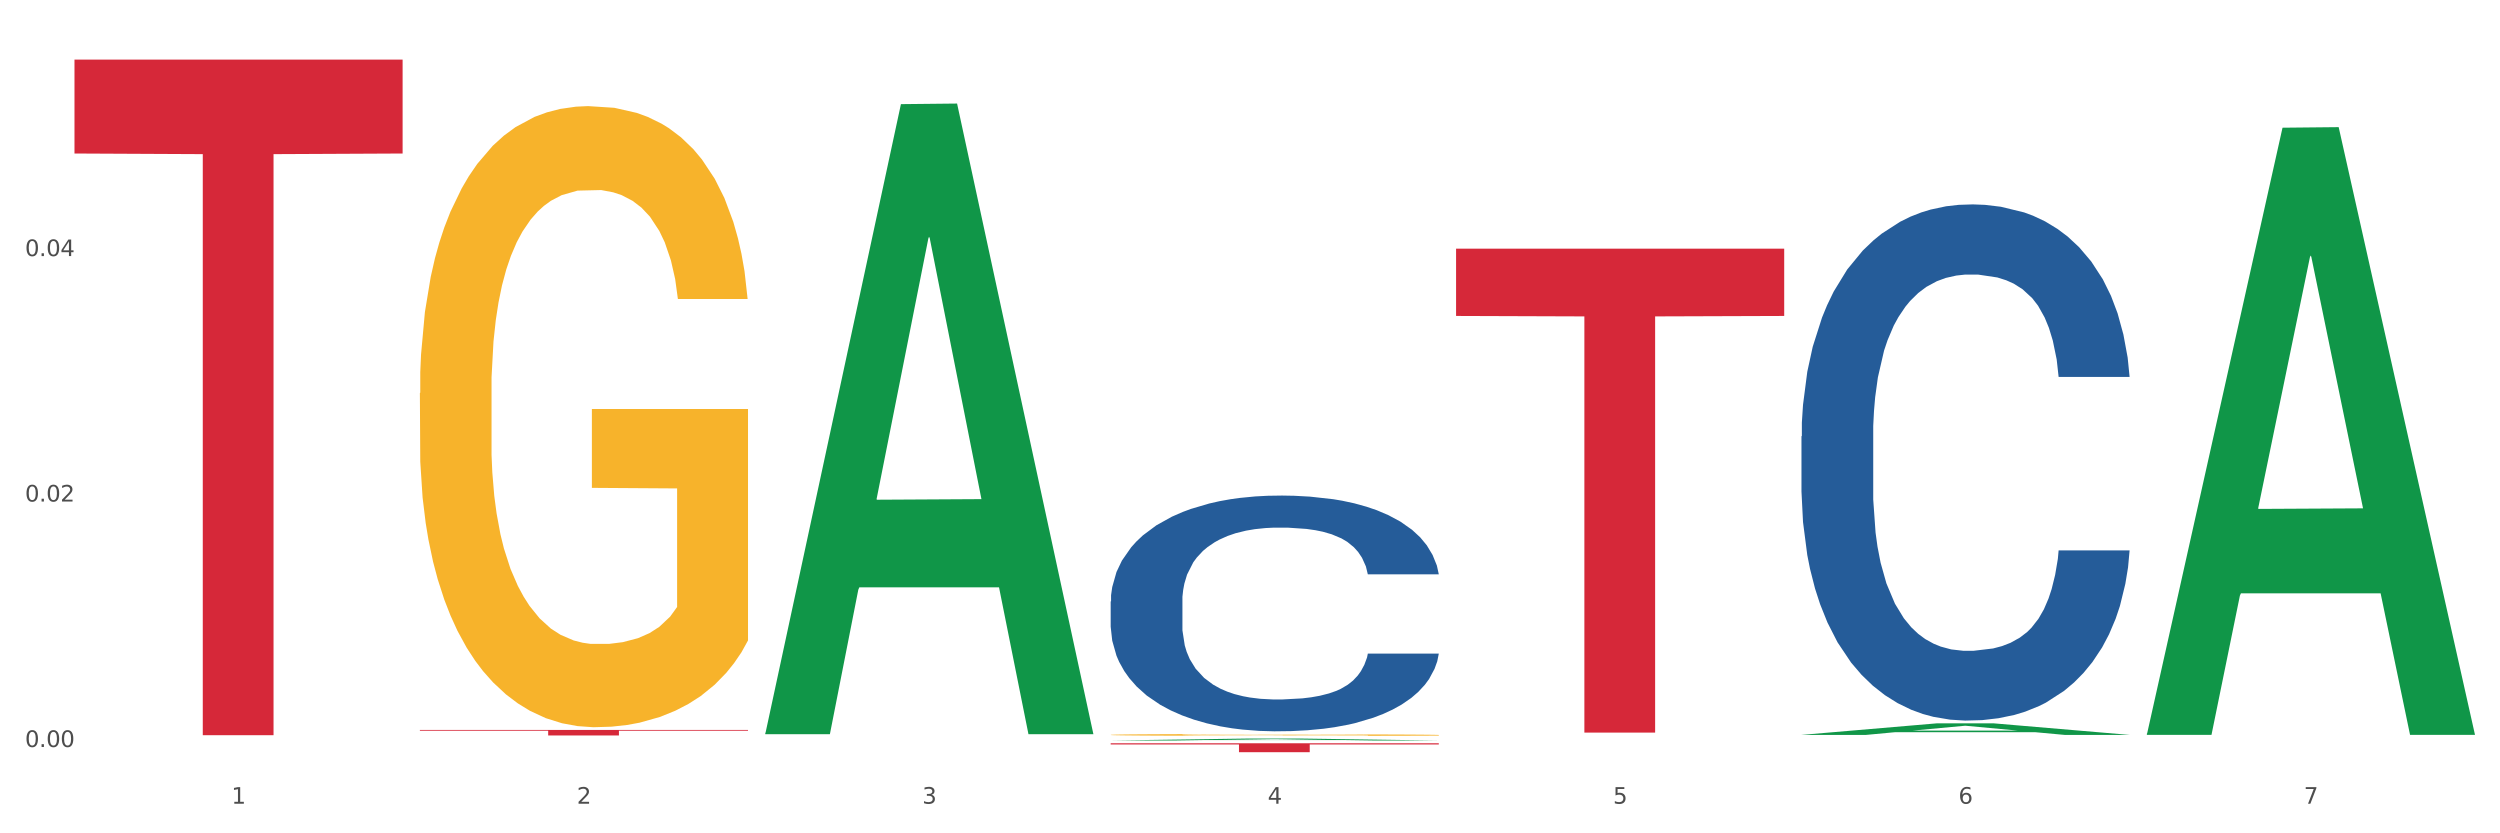
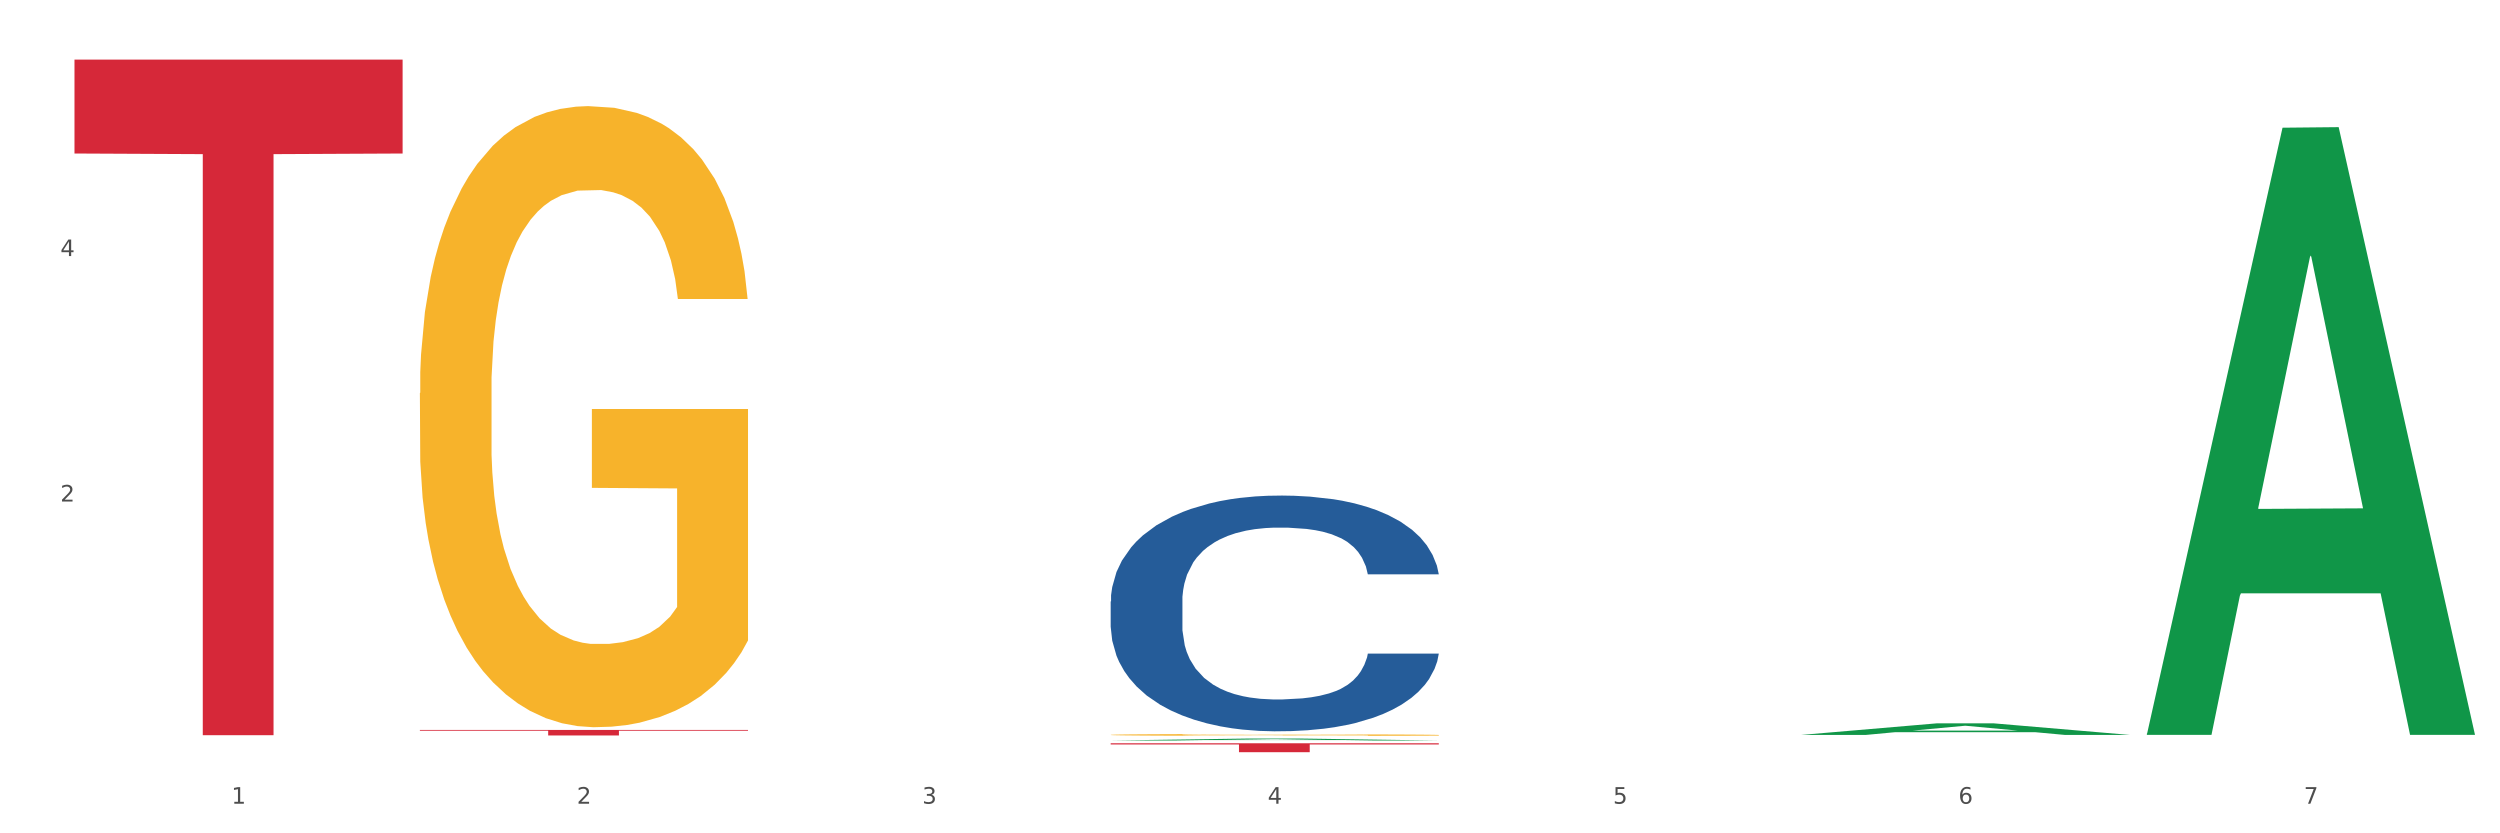
<svg xmlns="http://www.w3.org/2000/svg" xmlns:xlink="http://www.w3.org/1999/xlink" width="1080pt" height="360pt" viewBox="0 0 1080 360" version="1.1">
  <rect x="0" y="0" width="1080" height="360" fill="#333333" stroke="none" />
  <defs>
    <style type="text/css">*{stroke-linejoin: round; stroke-linecap: butt}</style>
  </defs>
  <g id="figure_1">
    <g id="patch_1">
      <path d="M 0 360  L 1080 360  L 1080 0  L 0 0  z " style="fill: #ffffff; stroke: #ffffff; stroke-linejoin: miter" />
    </g>
    <g id="axes_1">
      <g id="matplotlib.axis_1">
        <g id="xtick_1">
          <g id="text_1">
            <g style="fill: #4d4d4d" transform="translate(99.997 347.204) scale(0.096 -0.096)">
              <defs>
                <path id="DejaVuSans-31" d="M 794 531  L 1825 531  L 1825 4091  L 703 3866  L 703 4441  L 1819 4666  L 2450 4666  L 2450 531  L 3481 531  L 3481 0  L 794 0  L 794 531  z " transform="scale(0.016)" />
              </defs>
              <use xlink:href="#DejaVuSans-31" />
            </g>
          </g>
        </g>
        <g id="xtick_2">
          <g id="text_2">
            <g style="fill: #4d4d4d" transform="translate(249.209 347.204) scale(0.096 -0.096)">
              <defs>
                <path id="DejaVuSans-32" d="M 1228 531  L 3431 531  L 3431 0  L 469 0  L 469 531  Q 828 903 1448 1529  Q 2069 2156 2228 2338  Q 2531 2678 2651 2914  Q 2772 3150 2772 3378  Q 2772 3750 2511 3984  Q 2250 4219 1831 4219  Q 1534 4219 1204 4116  Q 875 4013 500 3803  L 500 4441  Q 881 4594 1212 4672  Q 1544 4750 1819 4750  Q 2544 4750 2975 4387  Q 3406 4025 3406 3419  Q 3406 3131 3298 2873  Q 3191 2616 2906 2266  Q 2828 2175 2409 1742  Q 1991 1309 1228 531  z " transform="scale(0.016)" />
              </defs>
              <use xlink:href="#DejaVuSans-32" />
            </g>
          </g>
        </g>
        <g id="xtick_3">
          <g id="text_3">
            <g style="fill: #4d4d4d" transform="translate(398.421 347.204) scale(0.096 -0.096)">
              <defs>
                <path id="DejaVuSans-33" d="M 2597 2516  Q 3050 2419 3304 2112  Q 3559 1806 3559 1356  Q 3559 666 3084 287  Q 2609 -91 1734 -91  Q 1441 -91 1130 -33  Q 819 25 488 141  L 488 750  Q 750 597 1062 519  Q 1375 441 1716 441  Q 2309 441 2620 675  Q 2931 909 2931 1356  Q 2931 1769 2642 2001  Q 2353 2234 1838 2234  L 1294 2234  L 1294 2753  L 1863 2753  Q 2328 2753 2575 2939  Q 2822 3125 2822 3475  Q 2822 3834 2567 4026  Q 2313 4219 1838 4219  Q 1578 4219 1281 4162  Q 984 4106 628 3988  L 628 4550  Q 988 4650 1302 4700  Q 1616 4750 1894 4750  Q 2613 4750 3031 4423  Q 3450 4097 3450 3541  Q 3450 3153 3228 2886  Q 3006 2619 2597 2516  z " transform="scale(0.016)" />
              </defs>
              <use xlink:href="#DejaVuSans-33" />
            </g>
          </g>
        </g>
        <g id="xtick_4">
          <g id="text_4">
            <g style="fill: #4d4d4d" transform="translate(547.634 347.204) scale(0.096 -0.096)">
              <defs>
                <path id="DejaVuSans-34" d="M 2419 4116  L 825 1625  L 2419 1625  L 2419 4116  z M 2253 4666  L 3047 4666  L 3047 1625  L 3713 1625  L 3713 1100  L 3047 1100  L 3047 0  L 2419 0  L 2419 1100  L 313 1100  L 313 1709  L 2253 4666  z " transform="scale(0.016)" />
              </defs>
              <use xlink:href="#DejaVuSans-34" />
            </g>
          </g>
        </g>
        <g id="xtick_5">
          <g id="text_5">
            <g style="fill: #4d4d4d" transform="translate(696.846 347.204) scale(0.096 -0.096)">
              <defs>
                <path id="DejaVuSans-35" d="M 691 4666  L 3169 4666  L 3169 4134  L 1269 4134  L 1269 2991  Q 1406 3038 1543 3061  Q 1681 3084 1819 3084  Q 2600 3084 3056 2656  Q 3513 2228 3513 1497  Q 3513 744 3044 326  Q 2575 -91 1722 -91  Q 1428 -91 1123 -41  Q 819 9 494 109  L 494 744  Q 775 591 1075 516  Q 1375 441 1709 441  Q 2250 441 2565 725  Q 2881 1009 2881 1497  Q 2881 1984 2565 2268  Q 2250 2553 1709 2553  Q 1456 2553 1204 2497  Q 953 2441 691 2322  L 691 4666  z " transform="scale(0.016)" />
              </defs>
              <use xlink:href="#DejaVuSans-35" />
            </g>
          </g>
        </g>
        <g id="xtick_6">
          <g id="text_6">
            <g style="fill: #4d4d4d" transform="translate(846.058 347.204) scale(0.096 -0.096)">
              <defs>
                <path id="DejaVuSans-36" d="M 2113 2584  Q 1688 2584 1439 2293  Q 1191 2003 1191 1497  Q 1191 994 1439 701  Q 1688 409 2113 409  Q 2538 409 2786 701  Q 3034 994 3034 1497  Q 3034 2003 2786 2293  Q 2538 2584 2113 2584  z M 3366 4563  L 3366 3988  Q 3128 4100 2886 4159  Q 2644 4219 2406 4219  Q 1781 4219 1451 3797  Q 1122 3375 1075 2522  Q 1259 2794 1537 2939  Q 1816 3084 2150 3084  Q 2853 3084 3261 2657  Q 3669 2231 3669 1497  Q 3669 778 3244 343  Q 2819 -91 2113 -91  Q 1303 -91 875 529  Q 447 1150 447 2328  Q 447 3434 972 4092  Q 1497 4750 2381 4750  Q 2619 4750 2861 4703  Q 3103 4656 3366 4563  z " transform="scale(0.016)" />
              </defs>
              <use xlink:href="#DejaVuSans-36" />
            </g>
          </g>
        </g>
        <g id="xtick_7">
          <g id="text_7">
            <g style="fill: #4d4d4d" transform="translate(995.27 347.204) scale(0.096 -0.096)">
              <defs>
                <path id="DejaVuSans-37" d="M 525 4666  L 3525 4666  L 3525 4397  L 1831 0  L 1172 0  L 2766 4134  L 525 4134  L 525 4666  z " transform="scale(0.016)" />
              </defs>
              <use xlink:href="#DejaVuSans-37" />
            </g>
          </g>
        </g>
        <g id="xtick_8" />
        <g id="xtick_9" />
        <g id="xtick_10" />
        <g id="xtick_11" />
        <g id="xtick_12" />
        <g id="xtick_13" />
      </g>
      <g id="matplotlib.axis_2">
        <g id="ytick_1">
          <g id="text_8">
            <g style="fill: #4d4d4d" transform="translate(10.8 322.702) scale(0.096 -0.096)">
              <defs>
-                 <path id="DejaVuSans-30" d="M 2034 4250  Q 1547 4250 1301 3770  Q 1056 3291 1056 2328  Q 1056 1369 1301 889  Q 1547 409 2034 409  Q 2525 409 2770 889  Q 3016 1369 3016 2328  Q 3016 3291 2770 3770  Q 2525 4250 2034 4250  z M 2034 4750  Q 2819 4750 3233 4129  Q 3647 3509 3647 2328  Q 3647 1150 3233 529  Q 2819 -91 2034 -91  Q 1250 -91 836 529  Q 422 1150 422 2328  Q 422 3509 836 4129  Q 1250 4750 2034 4750  z " transform="scale(0.016)" />
-                 <path id="DejaVuSans-2e" d="M 684 794  L 1344 794  L 1344 0  L 684 0  L 684 794  z " transform="scale(0.016)" />
-               </defs>
+                 </defs>
              <use xlink:href="#DejaVuSans-30" />
              <use xlink:href="#DejaVuSans-2e" transform="translate(63.623 0)" />
              <use xlink:href="#DejaVuSans-30" transform="translate(95.41 0)" />
              <use xlink:href="#DejaVuSans-30" transform="translate(159.033 0)" />
            </g>
          </g>
        </g>
        <g id="ytick_2">
          <g id="text_9">
            <g style="fill: #4d4d4d" transform="translate(10.8 216.667) scale(0.096 -0.096)">
              <use xlink:href="#DejaVuSans-30" />
              <use xlink:href="#DejaVuSans-2e" transform="translate(63.623 0)" />
              <use xlink:href="#DejaVuSans-30" transform="translate(95.41 0)" />
              <use xlink:href="#DejaVuSans-32" transform="translate(159.033 0)" />
            </g>
          </g>
        </g>
        <g id="ytick_3">
          <g id="text_10">
            <g style="fill: #4d4d4d" transform="translate(10.8 110.633) scale(0.096 -0.096)">
              <use xlink:href="#DejaVuSans-30" />
              <use xlink:href="#DejaVuSans-2e" transform="translate(63.623 0)" />
              <use xlink:href="#DejaVuSans-30" transform="translate(95.41 0)" />
              <use xlink:href="#DejaVuSans-34" transform="translate(159.033 0)" />
            </g>
          </g>
        </g>
        <g id="ytick_4" />
        <g id="ytick_5" />
        <g id="ytick_6" />
      </g>
      <g id="PolyCollection_1">
-         <path d="M 330.599 316.673  L 330.746 316.417  L 389.2 44.988  L 413.458 44.732  L 472.351 317.185  L 444.293 317.185  L 431.579 253.74  L 371.225 253.74  L 370.787 254.763  L 358.511 317.185  L 330.599 317.185  L 330.599 316.673  L 378.824 215.878  L 423.98 215.622  L 401.621 102.804  L 401.329 102.292  L 401.037 103.06  L 378.678 215.622  L 378.824 215.878  L 330.599 316.673  z " clip-path="url(#p9f4889c186)" style="fill: #109648" />
-         <path d="M 778.236 188.492  L 778.404 188.288  L 778.404 182.586  L 778.906 174.847  L 780.749 160.592  L 783.095 149.798  L 787.117 137.172  L 789.295 131.877  L 792.143 125.971  L 798.008 116.399  L 804.71 108.253  L 809.401 103.772  L 812.92 100.921  L 820.795 95.83  L 825.319 93.59  L 830.011 91.757  L 834.032 90.535  L 840.734 89.109  L 846.096 88.498  L 852.296 88.295  L 857.49 88.498  L 864.359 89.313  L 874.413 91.757  L 878.267 93.183  L 883.461 95.626  L 888.823 98.885  L 893.179 102.143  L 898.206 106.827  L 903.4 112.937  L 908.426 120.676  L 911.945 127.803  L 914.794 135.339  L 917.307 144.503  L 919.15 154.482  L 919.988 162.832  L 889.325 162.832  L 888.487 155.297  L 886.812 147.151  L 885.136 141.652  L 883.293 137.172  L 880.445 132.08  L 877.931 128.822  L 873.743 124.952  L 869.889 122.509  L 866.705 121.083  L 862.851 119.861  L 854.641 118.639  L 848.777 118.639  L 845.091 119.046  L 840.567 120.065  L 836.713 121.49  L 832.189 123.934  L 828.67 126.582  L 825.152 130.044  L 823.141 132.488  L 820.125 136.968  L 818.114 140.634  L 815.433 146.947  L 813.925 151.427  L 811.245 163.035  L 810.072 171.589  L 809.569 177.495  L 809.234 184.012  L 809.234 215.782  L 810.239 230.037  L 811.077 236.147  L 812.417 243.071  L 814.931 252.032  L 818.617 260.789  L 822.471 267.102  L 825.654 270.971  L 828.67 273.823  L 831.686 276.063  L 835.372 278.099  L 838.388 279.321  L 842.912 280.543  L 848.274 281.154  L 852.463 281.154  L 861.008 280.136  L 864.862 279.118  L 868.548 277.692  L 872.57 275.452  L 875.753 273.008  L 877.596 271.175  L 880.612 267.306  L 882.958 263.233  L 884.969 258.549  L 886.309 254.476  L 887.817 248.366  L 888.99 241.442  L 889.325 237.776  L 919.988 237.776  L 919.318 245.108  L 918.145 252.235  L 915.799 261.807  L 913.956 267.306  L 911.107 274.026  L 908.091 279.729  L 903.902 286.042  L 900.049 290.726  L 896.027 294.799  L 891.671 298.465  L 883.796 303.556  L 880.947 304.981  L 874.915 307.425  L 870.224 308.851  L 863.354 310.276  L 856.317 311.091  L 848.944 311.295  L 842.41 310.887  L 835.205 309.666  L 830.681 308.444  L 825.654 306.611  L 819.79 303.76  L 814.26 300.297  L 809.066 296.224  L 804.207 291.54  L 799.683 286.245  L 793.819 277.488  L 789.462 268.935  L 786.279 260.992  L 784.101 254.272  L 781.922 245.719  L 780.749 239.813  L 778.906 225.557  L 778.236 212.319  L 778.236 188.492  z " clip-path="url(#p9f4889c186)" style="fill: #255c99" />
        <path d="M 181.387 315.34  L 323.139 315.34  L 323.139 315.671  L 267.379 315.673  L 267.379 317.722  L 236.811 317.722  L 236.811 315.673  L 181.387 315.671  L 181.387 315.342  L 181.387 315.34  z " clip-path="url(#p9f4889c186)" style="fill: #d62839" />
        <path d="M 479.812 321.082  L 621.563 321.082  L 621.563 321.619  L 565.803 321.623  L 565.803 324.95  L 535.236 324.95  L 535.236 321.623  L 479.812 321.619  L 479.812 321.085  L 479.812 321.082  z " clip-path="url(#p9f4889c186)" style="fill: #d62839" />
        <path d="M 181.387 169.832  L 181.555 169.587  L 181.555 160.765  L 181.889 153.168  L 183.563 134.79  L 186.073 119.597  L 187.914 111.51  L 189.755 104.893  L 191.931 98.277  L 194.608 91.416  L 199.462 81.369  L 202.474 76.223  L 206.156 70.831  L 212.85 62.99  L 217.704 58.579  L 222.724 54.903  L 230.925 50.492  L 236.28 48.532  L 241.971 47.062  L 248.832 46.081  L 254.02 45.836  L 265.401 46.571  L 275.107 48.777  L 279.793 50.492  L 285.818 53.433  L 288.998 55.393  L 294.186 59.314  L 299.541 64.46  L 303.223 68.871  L 308.746 77.203  L 312.93 85.534  L 316.779 95.827  L 318.788 102.933  L 320.294 109.549  L 321.633 117.146  L 322.971 129.154  L 292.847 129.154  L 291.676 120.577  L 289.835 112.49  L 287.157 104.648  L 284.814 99.747  L 280.797 93.621  L 277.116 89.7  L 273.266 86.76  L 268.58 84.309  L 264.899 83.084  L 259.71 82.104  L 249.502 82.349  L 242.64 84.309  L 237.954 86.76  L 234.942 88.965  L 232.264 91.416  L 229.251 94.846  L 225.737 99.992  L 223.227 104.648  L 220.716 110.53  L 218.708 116.411  L 216.867 123.272  L 215.361 130.624  L 214.189 138.22  L 213.185 147.532  L 212.348 162.97  L 212.348 196.542  L 212.683 204.139  L 213.52 214.186  L 214.524 221.783  L 216.198 230.85  L 217.704 236.976  L 220.549 245.798  L 223.729 253.149  L 226.239 257.805  L 228.749 261.726  L 233.101 267.117  L 237.954 271.528  L 242.138 274.223  L 247.828 276.674  L 251.677 277.654  L 255.024 278.144  L 263.225 278.144  L 269.082 277.409  L 275.609 275.694  L 280.63 273.488  L 284.814 270.793  L 289.5 266.382  L 292.512 262.216  L 292.512 211  L 255.694 210.755  L 255.694 176.693  L 323.139 176.693  L 323.139 276.674  L 320.294 281.82  L 317.114 286.476  L 313.767 290.642  L 308.746 295.788  L 302.721 300.689  L 297.366 304.12  L 291.676 307.06  L 284.981 309.756  L 276.279 312.206  L 270.923 313.187  L 264.229 313.922  L 256.363 314.167  L 249.502 313.677  L 242.807 312.451  L 235.778 310.246  L 228.917 307.06  L 223.729 303.875  L 218.541 299.954  L 213.018 294.808  L 208.666 289.907  L 205.319 285.496  L 201.637 279.86  L 197.621 272.508  L 194.608 265.892  L 191.931 259.03  L 189.086 250.209  L 187.077 242.612  L 185.069 233.055  L 183.898 225.949  L 182.559 214.921  L 181.555 199.483  L 181.387 169.832  z " clip-path="url(#p9f4889c186)" style="fill: #f7b32b" />
-         <path d="M 629.024 107.438  L 770.776 107.438  L 770.776 136.49  L 715.015 136.686  L 715.015 316.495  L 684.448 316.495  L 684.448 136.686  L 629.024 136.49  L 629.024 107.634  L 629.024 107.438  z " clip-path="url(#p9f4889c186)" style="fill: #d62839" />
        <path d="M 479.812 259.841  L 479.979 259.748  L 479.979 257.144  L 480.482 253.61  L 482.325 247.099  L 484.671 242.169  L 488.692 236.403  L 490.87 233.984  L 493.719 231.287  L 499.583 226.915  L 506.285 223.195  L 510.977 221.149  L 514.496 219.847  L 522.371 217.521  L 526.895 216.498  L 531.586 215.661  L 535.608 215.103  L 542.31 214.452  L 547.672 214.173  L 553.871 214.08  L 559.065 214.173  L 565.935 214.545  L 575.988 215.661  L 579.842 216.312  L 585.036 217.428  L 590.398 218.917  L 594.754 220.405  L 599.781 222.544  L 604.975 225.334  L 610.002 228.869  L 613.521 232.124  L 616.369 235.566  L 618.882 239.751  L 620.726 244.309  L 621.563 248.122  L 590.901 248.122  L 590.063 244.681  L 588.387 240.96  L 586.712 238.449  L 584.869 236.403  L 582.02 234.077  L 579.507 232.589  L 575.318 230.822  L 571.464 229.706  L 568.281 229.055  L 564.427 228.497  L 556.217 227.939  L 550.352 227.939  L 546.666 228.125  L 542.142 228.59  L 538.288 229.241  L 533.764 230.357  L 530.246 231.566  L 526.727 233.147  L 524.716 234.263  L 521.7 236.31  L 519.69 237.984  L 517.009 240.867  L 515.501 242.913  L 512.82 248.215  L 511.647 252.121  L 511.144 254.819  L 510.809 257.795  L 510.809 272.305  L 511.815 278.816  L 512.652 281.606  L 513.993 284.768  L 516.506 288.861  L 520.192 292.86  L 524.046 295.744  L 527.23 297.511  L 530.246 298.813  L 533.262 299.836  L 536.948 300.766  L 539.964 301.324  L 544.488 301.882  L 549.85 302.161  L 554.039 302.161  L 562.584 301.696  L 566.438 301.231  L 570.124 300.58  L 574.145 299.557  L 577.329 298.441  L 579.172 297.604  L 582.188 295.837  L 584.534 293.976  L 586.544 291.837  L 587.885 289.977  L 589.393 287.187  L 590.566 284.024  L 590.901 282.35  L 621.563 282.35  L 620.893 285.698  L 619.72 288.954  L 617.374 293.325  L 615.531 295.837  L 612.683 298.906  L 609.667 301.51  L 605.478 304.394  L 601.624 306.533  L 597.603 308.393  L 593.246 310.067  L 585.371 312.393  L 582.523 313.044  L 576.491 314.16  L 571.799 314.811  L 564.93 315.462  L 557.892 315.834  L 550.52 315.927  L 543.985 315.741  L 536.78 315.183  L 532.256 314.625  L 527.23 313.788  L 521.365 312.486  L 515.836 310.904  L 510.642 309.044  L 505.783 306.905  L 501.259 304.487  L 495.394 300.487  L 491.038 296.581  L 487.854 292.953  L 485.676 289.884  L 483.498 285.977  L 482.325 283.28  L 480.482 276.769  L 479.812 270.724  L 479.812 259.841  z " clip-path="url(#p9f4889c186)" style="fill: #255c99" />
        <path d="M 479.812 317.461  L 479.979 317.46  L 479.979 317.435  L 480.314 317.413  L 481.987 317.359  L 484.498 317.315  L 486.339 317.291  L 488.18 317.272  L 490.355 317.253  L 493.033 317.233  L 497.886 317.204  L 500.899 317.189  L 504.581 317.173  L 511.275 317.15  L 516.128 317.137  L 521.149 317.127  L 529.349 317.114  L 534.705 317.108  L 540.395 317.104  L 547.257 317.101  L 552.445 317.1  L 563.825 317.102  L 573.532 317.109  L 578.218 317.114  L 584.243 317.122  L 587.422 317.128  L 592.61 317.139  L 597.966 317.154  L 601.648 317.167  L 607.171 317.191  L 611.355 317.216  L 615.204 317.246  L 617.212 317.266  L 618.718 317.286  L 620.057 317.308  L 621.396 317.343  L 591.272 317.343  L 590.1 317.318  L 588.259 317.294  L 585.581 317.271  L 583.238 317.257  L 579.222 317.239  L 575.54 317.228  L 571.691 317.219  L 567.005 317.212  L 563.323 317.209  L 558.135 317.206  L 547.926 317.206  L 541.064 317.212  L 536.378 317.219  L 533.366 317.226  L 530.688 317.233  L 527.676 317.243  L 524.161 317.258  L 521.651 317.271  L 519.141 317.288  L 517.132 317.306  L 515.291 317.326  L 513.785 317.347  L 512.614 317.369  L 511.61 317.396  L 510.773 317.441  L 510.773 317.539  L 511.108 317.561  L 511.944 317.59  L 512.948 317.612  L 514.622 317.639  L 516.128 317.656  L 518.973 317.682  L 522.153 317.704  L 524.663 317.717  L 527.174 317.729  L 531.525 317.744  L 536.378 317.757  L 540.562 317.765  L 546.253 317.772  L 550.102 317.775  L 553.449 317.776  L 561.649 317.776  L 567.507 317.774  L 574.034 317.769  L 579.055 317.763  L 583.238 317.755  L 587.924 317.742  L 590.937 317.73  L 590.937 317.581  L 554.118 317.58  L 554.118 317.481  L 621.563 317.481  L 621.563 317.772  L 618.718 317.787  L 615.538 317.801  L 612.191 317.813  L 607.171 317.828  L 601.146 317.842  L 595.79 317.852  L 590.1 317.86  L 583.406 317.868  L 574.703 317.875  L 569.348 317.878  L 562.654 317.88  L 554.788 317.881  L 547.926 317.88  L 541.232 317.876  L 534.203 317.87  L 527.341 317.86  L 522.153 317.851  L 516.965 317.84  L 511.442 317.825  L 507.091 317.811  L 503.744 317.798  L 500.062 317.781  L 496.045 317.76  L 493.033 317.741  L 490.355 317.721  L 487.51 317.695  L 485.502 317.673  L 483.494 317.645  L 482.322 317.624  L 480.983 317.592  L 479.979 317.547  L 479.812 317.461  z " clip-path="url(#p9f4889c186)" style="fill: #f7b32b" />
        <path d="M 32.175 25.759  L 173.927 25.759  L 173.927 66.315  L 118.167 66.589  L 118.167 317.593  L 87.599 317.593  L 87.599 66.589  L 32.175 66.315  L 32.175 26.034  L 32.175 25.759  z " clip-path="url(#p9f4889c186)" style="fill: #d62839" />
        <path d="M 479.812 319.907  L 479.958 319.906  L 538.412 319.055  L 562.671 319.054  L 621.563 319.908  L 593.505 319.908  L 580.791 319.71  L 520.437 319.71  L 519.999 319.713  L 507.724 319.908  L 479.812 319.908  L 479.812 319.907  L 528.036 319.591  L 573.192 319.59  L 550.834 319.236  L 550.541 319.235  L 550.249 319.237  L 527.89 319.59  L 528.036 319.591  L 479.812 319.907  z " clip-path="url(#p9f4889c186)" style="fill: #109648" />
        <path d="M 778.236 317.468  L 778.382 317.463  L 836.837 312.473  L 861.095 312.468  L 919.988 317.477  L 891.93 317.477  L 879.216 316.311  L 818.862 316.311  L 818.423 316.33  L 806.148 317.477  L 778.236 317.477  L 778.236 317.468  L 826.461 315.615  L 871.617 315.61  L 849.258 313.536  L 848.966 313.526  L 848.674 313.54  L 826.315 315.61  L 826.461 315.615  L 778.236 317.468  z " clip-path="url(#p9f4889c186)" style="fill: #109648" />
        <path d="M 927.448 316.978  L 927.595 316.732  L 986.049 55.169  L 1010.307 54.923  L 1069.2 317.471  L 1041.142 317.471  L 1028.428 256.333  L 968.074 256.333  L 967.636 257.319  L 955.36 317.471  L 927.448 317.471  L 927.448 316.978  L 975.673 219.848  L 1020.829 219.601  L 998.47 110.884  L 998.178 110.391  L 997.886 111.13  L 975.527 219.601  L 975.673 219.848  L 927.448 316.978  z " clip-path="url(#p9f4889c186)" style="fill: #109648" />
      </g>
    </g>
  </g>
  <defs>
    <clipPath id="p9f4889c186">
      <rect x="32.175" y="10.8" width="1037.025" height="329.109" />
    </clipPath>
  </defs>
</svg>